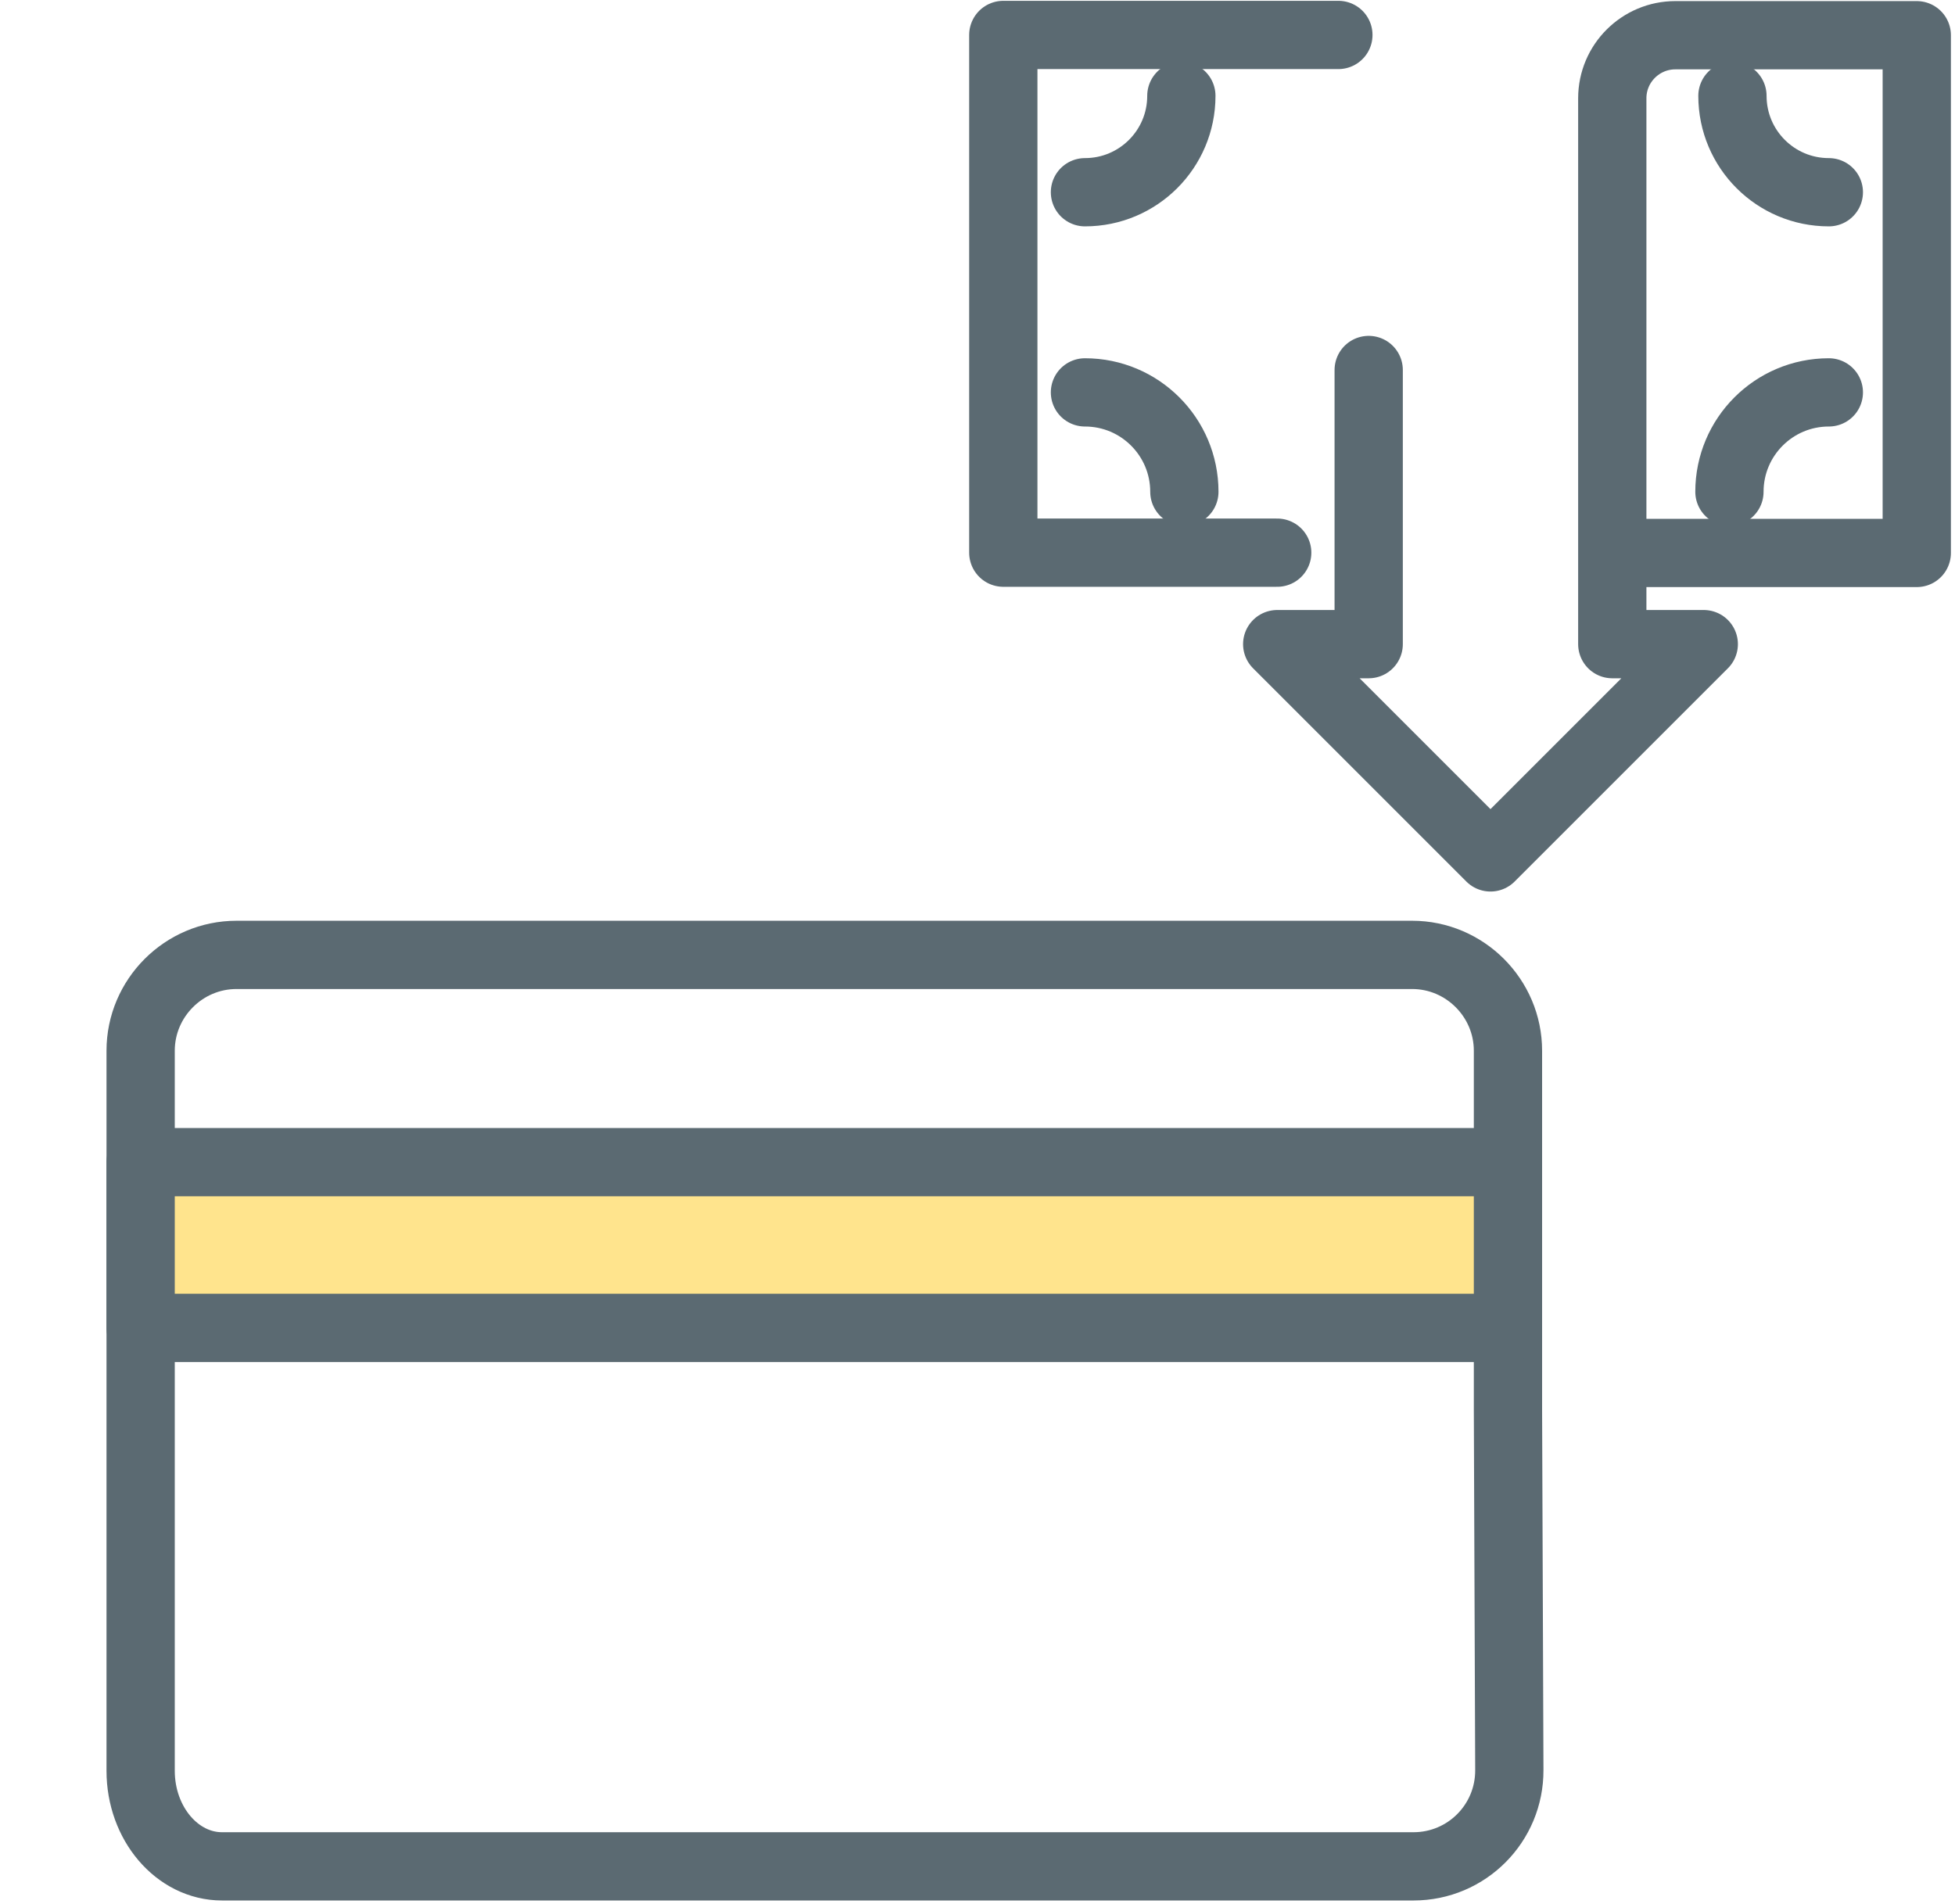
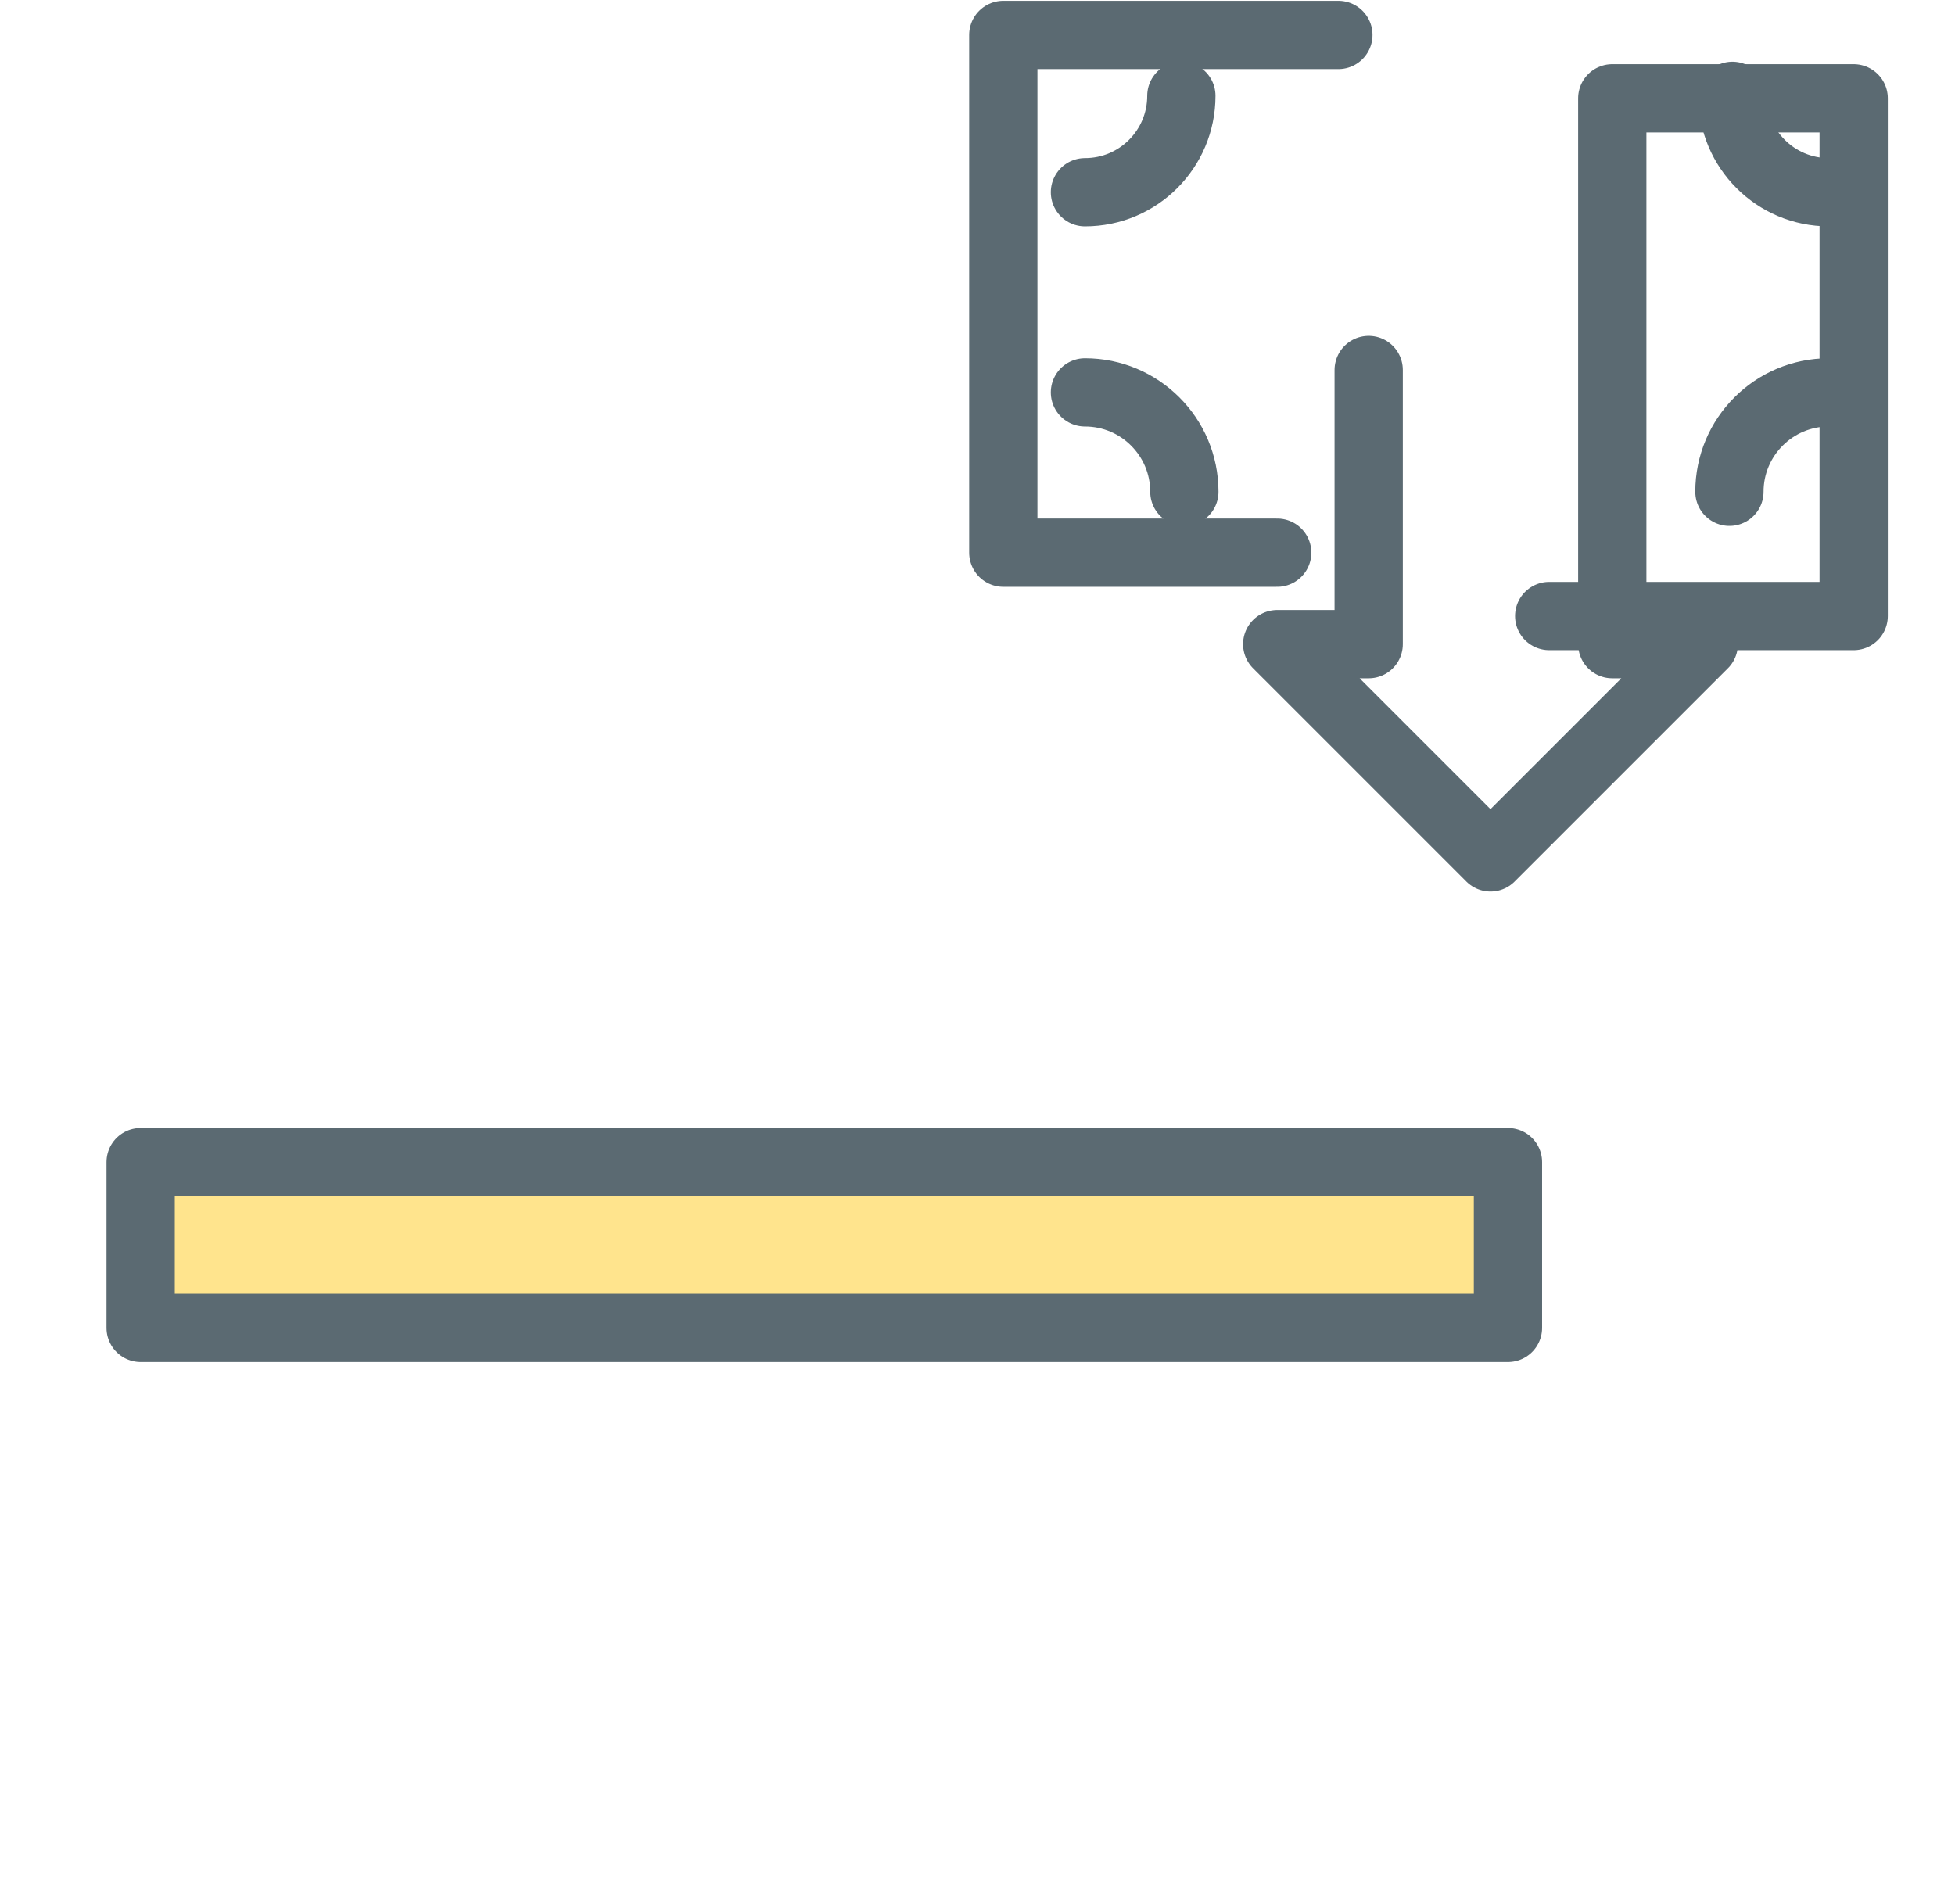
<svg xmlns="http://www.w3.org/2000/svg" id="_レイヤー_7" data-name="レイヤー 7" viewBox="0 0 71.59 69.73">
  <defs>
    <style>
      .cls-1 {
        fill: #ffe48d;
      }

      .cls-1, .cls-2 {
        stroke: #5b6a72;
        stroke-linecap: round;
        stroke-linejoin: round;
        stroke-width: 2.5px;
      }

      .cls-2 {
        fill: none;
      }
    </style>
  </defs>
  <g>
    <polyline class="cls-2" points="46.77 20.24 36.74 20.24 36.74 1.28 49.01 1.28" />
    <path class="cls-2" d="M66.97,7.04c-1.95,0-3.53-1.58-3.53-3.53" />
    <path class="cls-2" d="M39.73,14.37c2.01,0,3.64,1.63,3.64,3.64" />
    <path class="cls-2" d="M39.73,7.04c1.95,0,3.53-1.58,3.53-3.53" />
    <path class="cls-2" d="M66.97,14.37c-2.01,0-3.64,1.63-3.64,3.64" />
-     <path class="cls-2" d="M50.12,13.55v10.04h-3.35l7.81,7.81,7.81-7.81h-3.35V3.6c0-1.28,1.04-2.31,2.31-2.31h8.84v18.96h-11.15" />
+     <path class="cls-2" d="M50.12,13.55v10.04h-3.35l7.81,7.81,7.81-7.81h-3.35V3.6h8.84v18.96h-11.15" />
  </g>
  <g>
-     <path class="cls-2" d="M55.22,51.66v-13.18c0-1.93-1.58-3.51-3.51-3.51H8.66c-1.93,0-3.51,1.58-3.51,3.51v26.37c0,1.93,1.34,3.5,2.98,3.5h43.63c1.95,0,3.52-1.58,3.51-3.53l-.05-13.16Z" />
    <rect class="cls-1" x="5.15" y="42.56" width="50.07" height="6.07" />
  </g>
</svg>